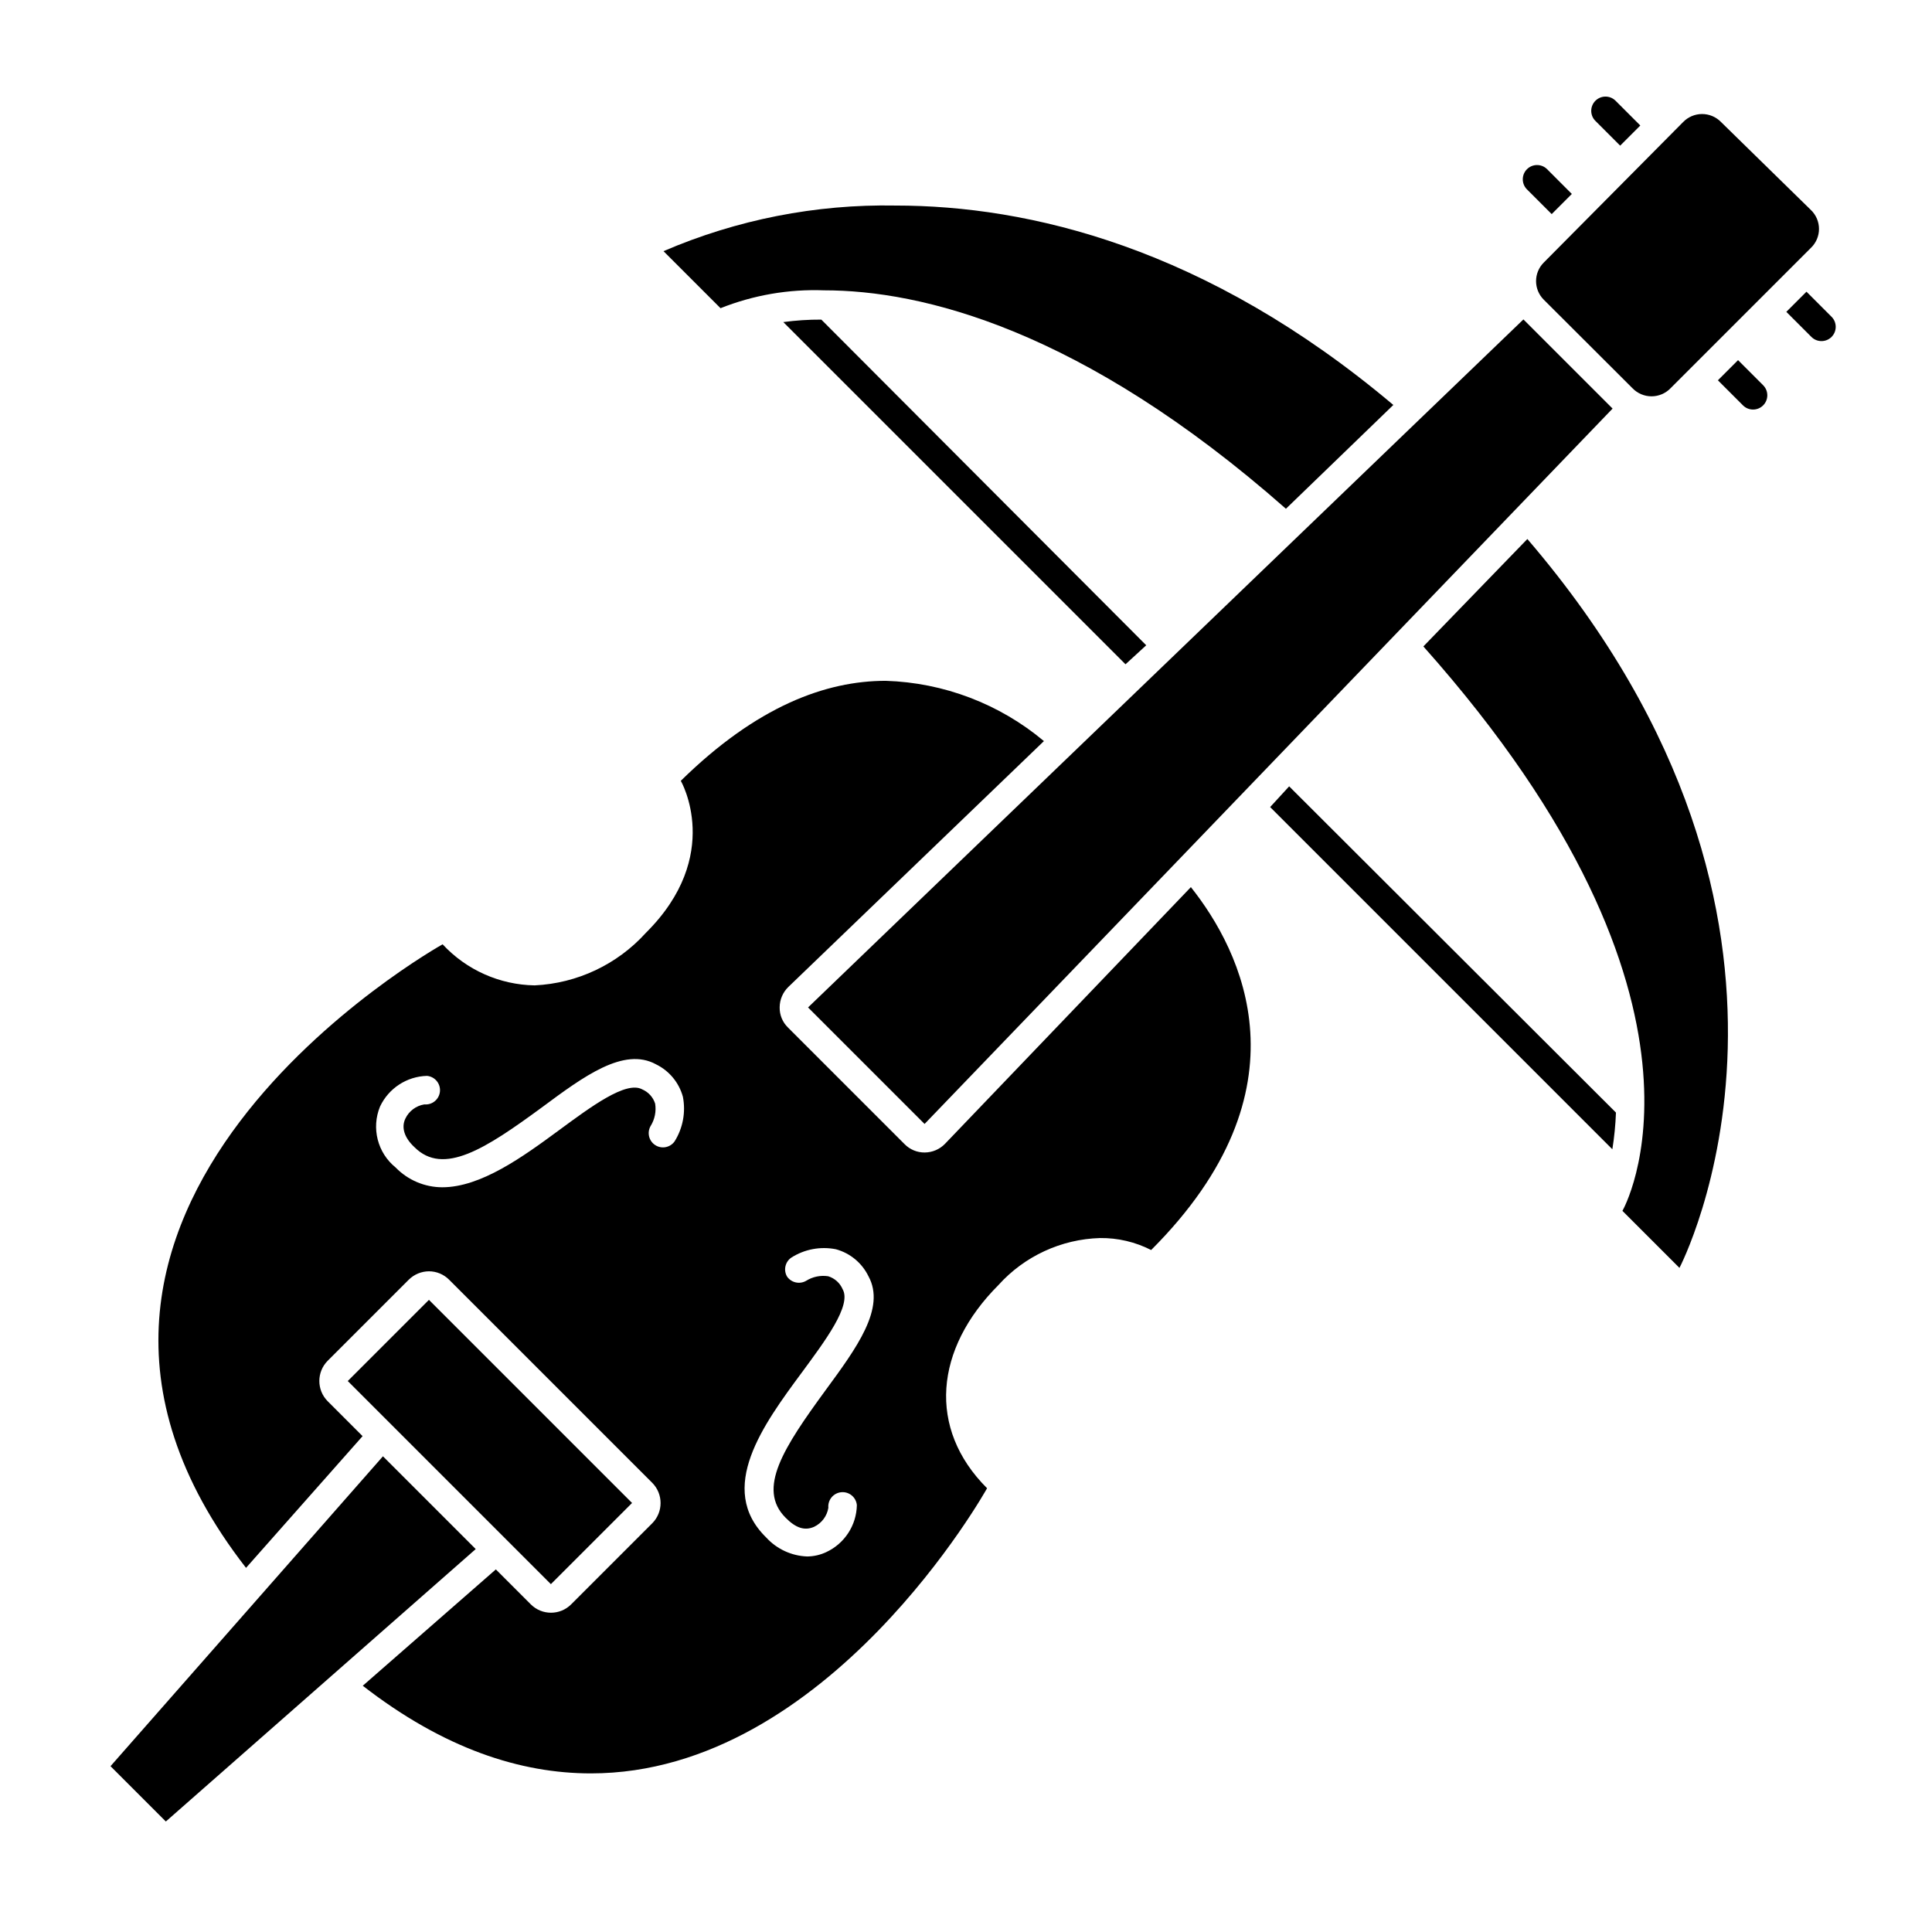
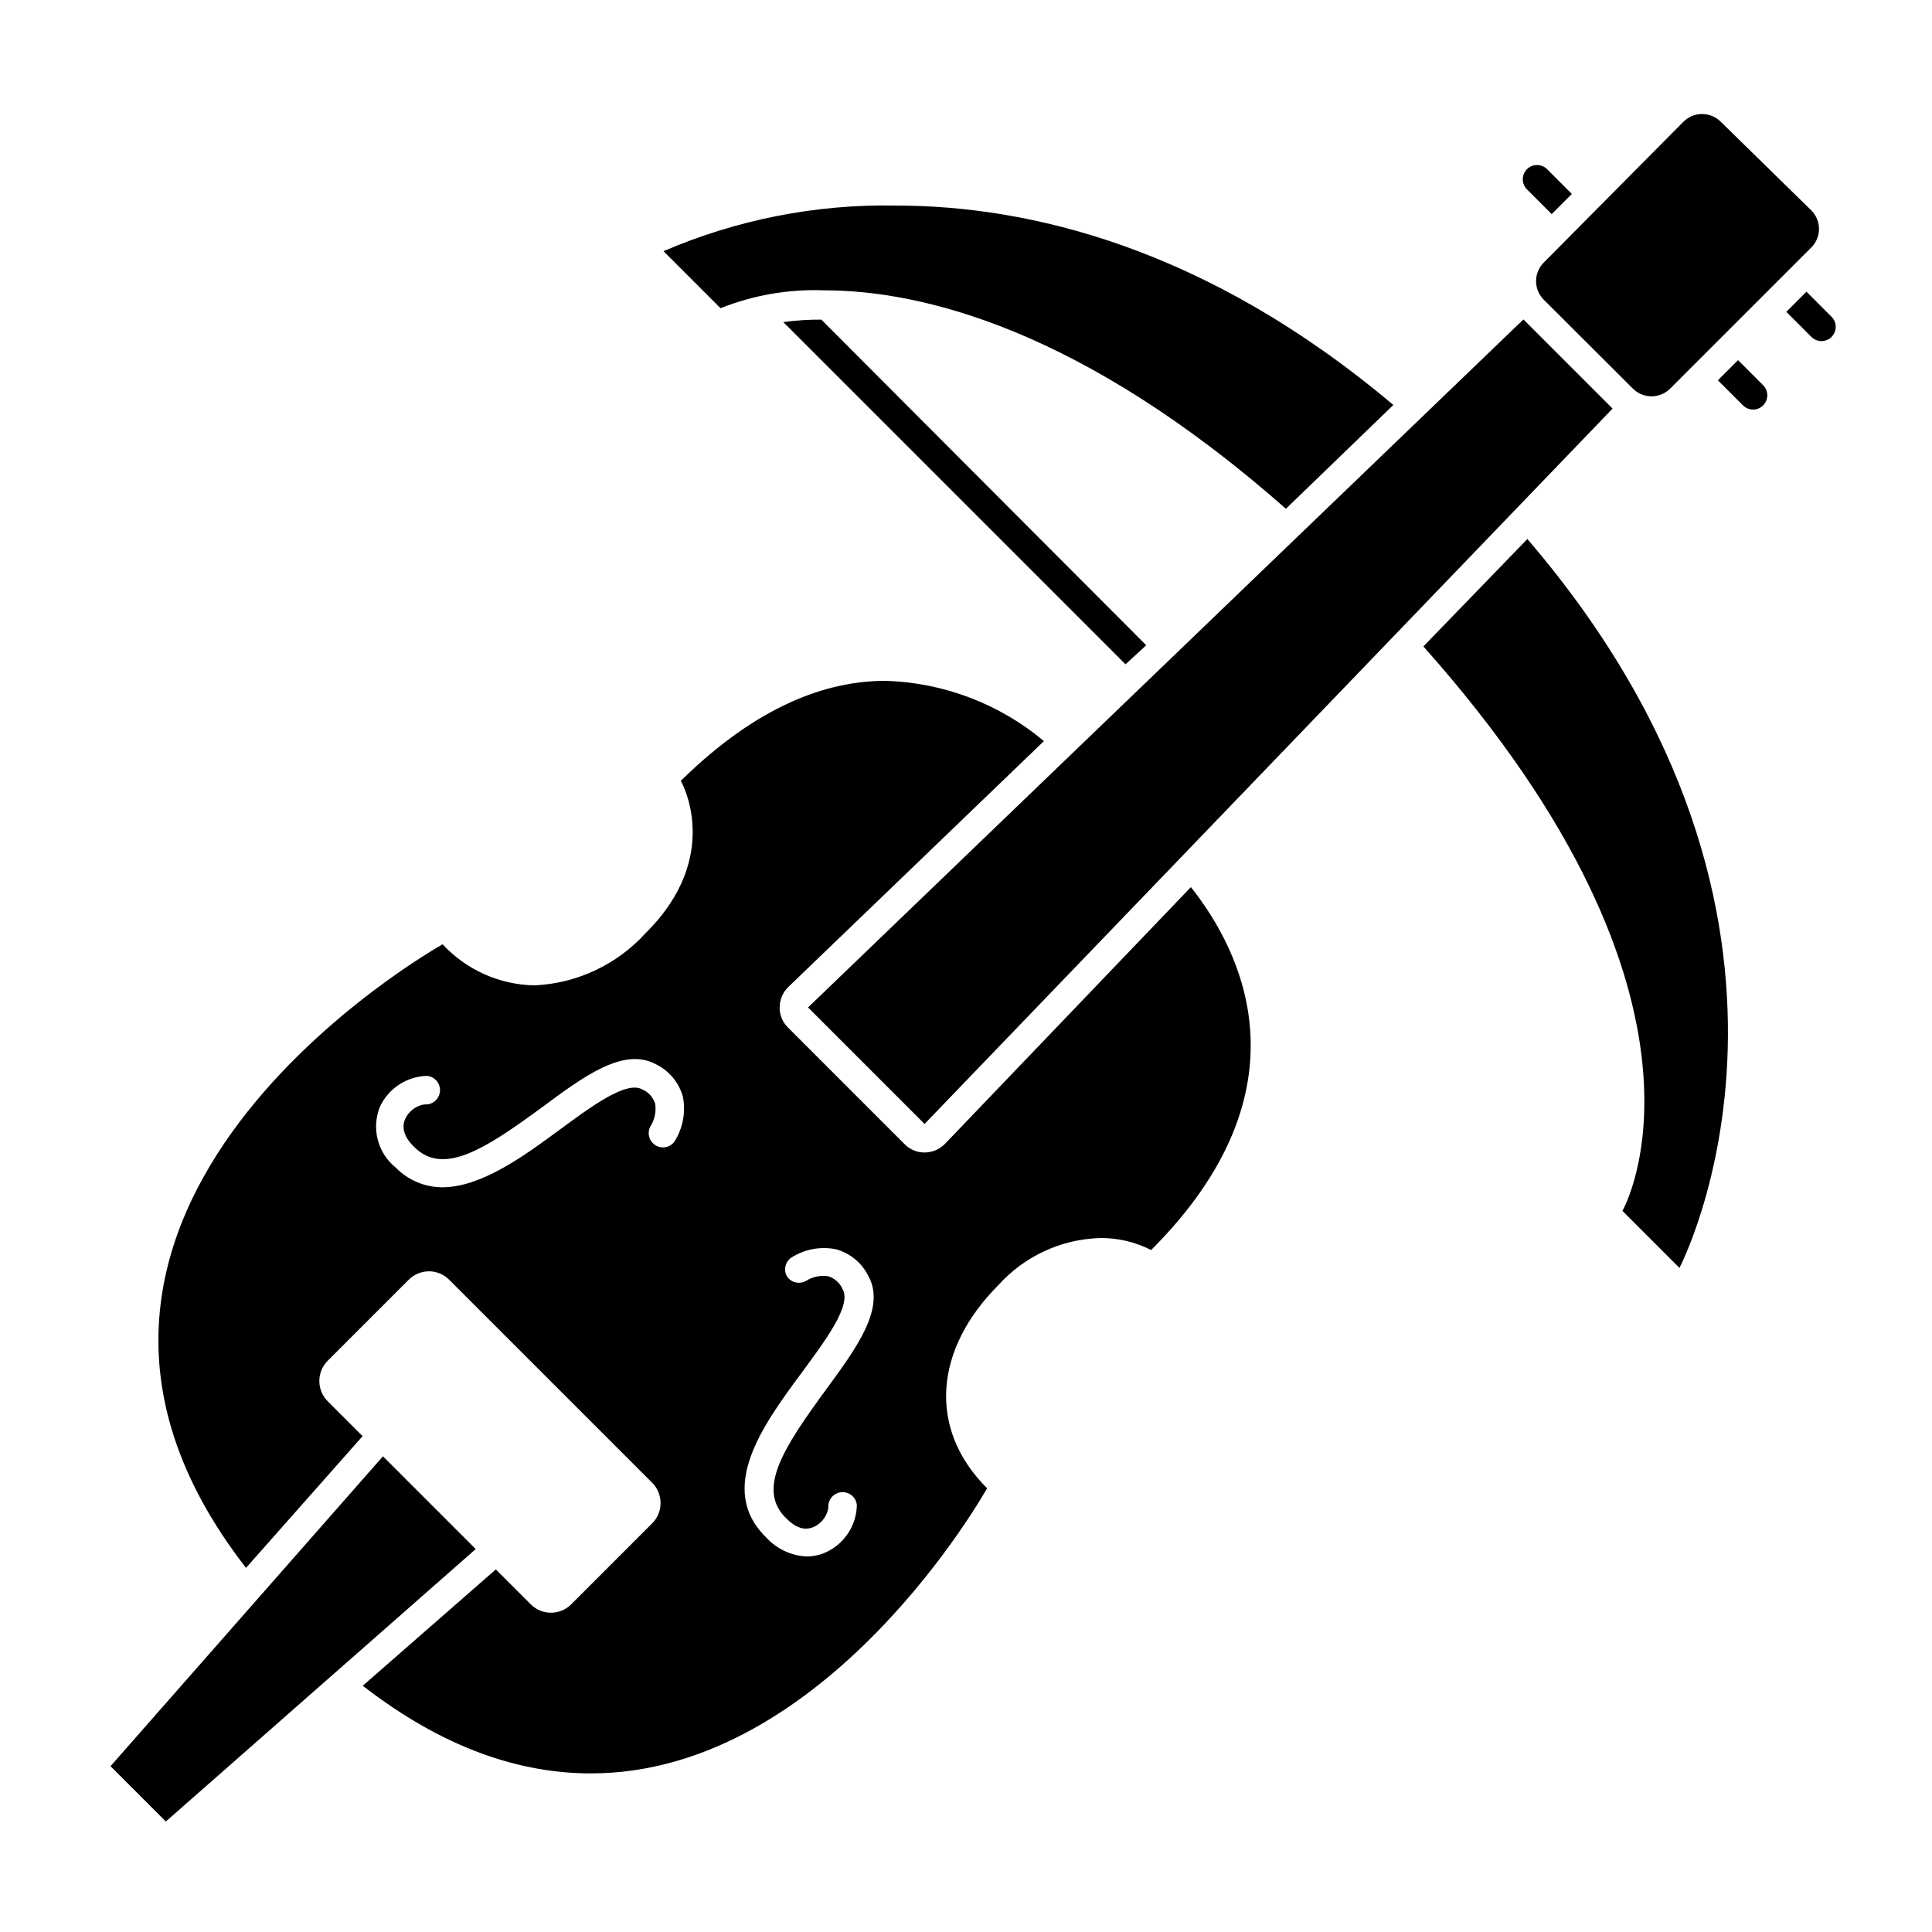
<svg xmlns="http://www.w3.org/2000/svg" fill="#000000" width="800px" height="800px" version="1.1" viewBox="144 144 512 512">
  <g>
    <path d="m240.09 524.59-9.27-9.27c-2.922-2.961-2.922-7.719 0-10.68l21.512-21.512c1.422-1.41 3.34-2.207 5.34-2.219 2.004 0 3.926 0.801 5.34 2.219l53.859 53.855c2.918 2.961 2.918 7.719 0 10.68l-21.516 21.516c-2.949 2.945-7.727 2.945-10.68 0l-9.27-9.27-35.266 30.832c21.562 16.727 41.816 23.227 60.457 23.227 62.977 0 104.99-75.57 104.99-75.57-15.871-15.82-13.906-36.93 3.023-53.855v-0.004c6.894-7.644 16.613-12.141 26.902-12.445 4.711-0.055 9.359 1.035 13.555 3.176 42.621-42.621 23.93-79.301 10.531-96.176l-65.145 68.012c-1.41 1.465-3.356 2.301-5.391 2.316-2.008 0.02-3.938-0.781-5.34-2.215l-30.883-30.883v-0.004c-1.461-1.406-2.266-3.363-2.219-5.391 0.016-2.035 0.852-3.977 2.316-5.391l67.715-65.141c-11.789-9.871-26.551-15.492-41.918-15.973-15.871 0-34.16 6.703-54.312 26.5 0 0 11.438 19.75-9.27 40.305-7.582 8.375-18.188 13.379-29.473 13.906-9.27-0.156-18.074-4.086-24.383-10.883 0 0-125.95 70.23-52.094 165.25zm116.38-16.828c6.148-8.363 13.301-17.832 10.832-22.117-0.707-1.648-2.109-2.902-3.828-3.426-2.031-0.309-4.106 0.121-5.844 1.211-1.715 0.988-3.898 0.508-5.039-1.109-1.012-1.707-0.527-3.91 1.109-5.039 3.512-2.238 7.754-3.035 11.84-2.215 3.769 1.031 6.906 3.641 8.613 7.152 4.637 8.465-3.176 19.043-11.387 30.23-11.035 15.113-18.238 26.098-10.578 33.754 2.672 2.719 5.039 3.527 7.559 2.418h-0.004c2.012-0.957 3.422-2.84 3.781-5.035-0.195-2.09 1.34-3.938 3.426-4.133 2.086-0.195 3.938 1.34 4.129 3.426-0.109 5.356-3.258 10.18-8.109 12.445-1.578 0.742-3.297 1.137-5.039 1.156-4.156-0.145-8.078-1.961-10.883-5.035-13.25-12.949-0.703-29.977 9.422-43.684zm-111.75-70.535v0.004c2.285-4.84 7.098-7.977 12.445-8.113 2.086 0.195 3.621 2.047 3.426 4.133s-2.043 3.621-4.129 3.426c-2.203 0.352-4.086 1.766-5.039 3.777-1.109 2.316-0.301 5.039 2.418 7.559 7.656 7.656 18.793 0.453 33.754-10.531 11.133-8.262 21.715-16.07 30.23-11.438v0.004c3.516 1.703 6.121 4.844 7.152 8.613 0.793 4.086 0 8.32-2.215 11.84-1.176 1.629-3.422 2.055-5.109 0.969-1.691-1.086-2.234-3.305-1.238-5.051 1.105-1.77 1.535-3.883 1.207-5.945-0.539-1.695-1.789-3.074-3.426-3.777-4.281-2.367-13.703 4.684-22.066 10.832-9.574 7.055-20.707 15.113-30.934 15.113-4.652-0.012-9.102-1.902-12.344-5.238-4.805-3.883-6.484-10.461-4.133-16.172z" />
-     <path d="m485.64 352.39-5.039 5.492 90.688 90.688c0.516-3.219 0.836-6.465 0.957-9.723z" />
    <path d="m361.66 228.7c-3.371-0.016-6.738 0.203-10.078 0.656l90.688 90.688 5.492-5.039z" />
    <path d="m513.25 251.32c-49.676-41.867-96.68-52.848-131.95-52.848-21.117-0.387-42.07 3.738-61.465 12.09l15.113 15.113c8.723-3.473 18.074-5.086 27.457-4.734 25.645 0 68.113 10.078 122.38 57.887z" />
    <path d="m521.21 315.31c84.387 94.766 52.75 149.58 52.75 149.58l15.113 15.113s47.559-90.688-40.305-193.16z" />
    <path d="m270.07 554.52-24.586-24.586-72.195 82.121 14.66 14.66z" />
    <path d="m389.02 441.86 182.33-189.58-23.629-23.629-189.58 182.33z" />
    <path d="m624.04 233.29c1.477 1.473 3.863 1.473 5.34 0 1.473-1.477 1.473-3.867 0-5.34l-6.648-6.648-5.34 5.34z" />
-     <path d="m572.05 170.61c-1.488-1.387-3.809-1.344-5.25 0.094-1.438 1.438-1.48 3.758-0.09 5.246l6.648 6.648 5.34-5.34z" />
-     <path d="m236.16 509.99 21.516-21.516 53.828 53.828-21.516 21.516z" />
    <path d="m605.91 251.43c1.473 1.473 3.863 1.473 5.34 0 1.473-1.477 1.473-3.867 0-5.34l-6.648-6.648-5.34 5.34z" />
    <path d="m553.91 188.75c-1.492-1.387-3.812-1.344-5.25 0.094s-1.48 3.758-0.094 5.246l6.648 6.648 5.34-5.34z" />
    <path d="m576.63 246.89c1.32 1.367 3.141 2.141 5.039 2.141s3.719-0.773 5.039-2.141l37.18-37.18c1.383-1.312 2.164-3.137 2.164-5.039 0-1.906-0.781-3.727-2.164-5.039l-23.777-23.273c-1.32-1.367-3.141-2.141-5.039-2.141-1.902 0-3.719 0.773-5.039 2.141l-36.93 37.23c-2.707 2.715-2.707 7.109 0 9.824z" />
  </g>
</svg>